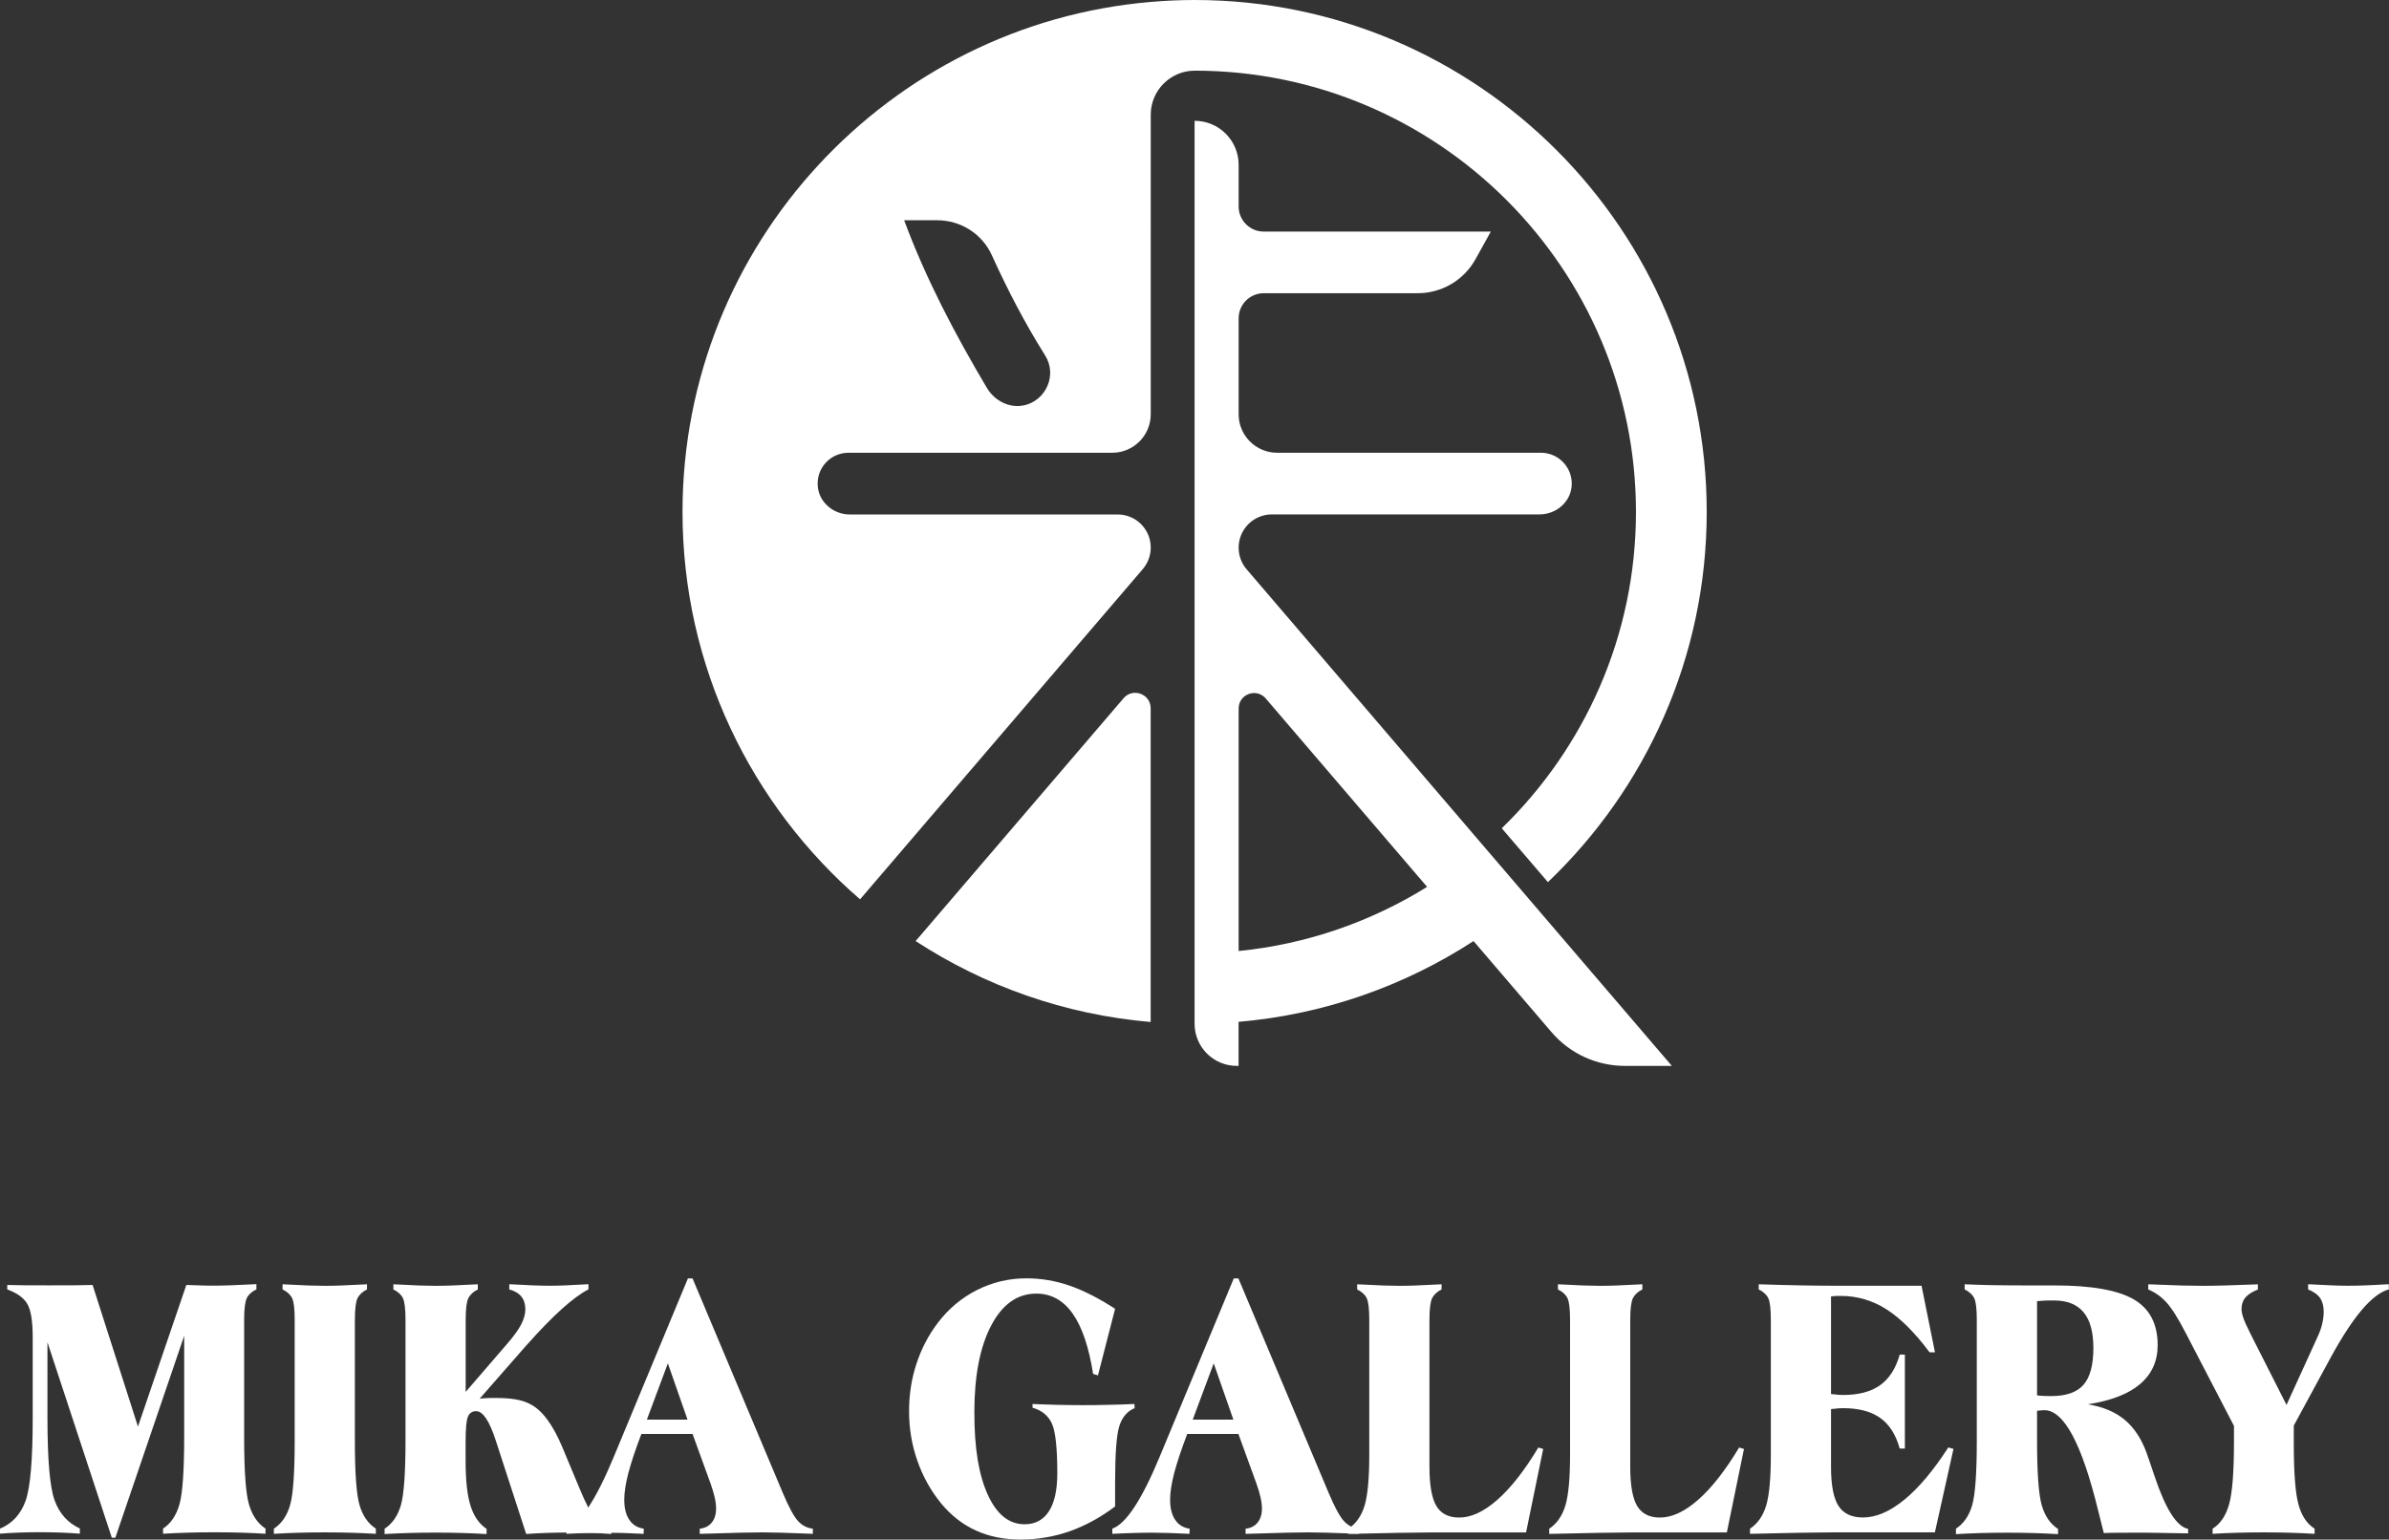
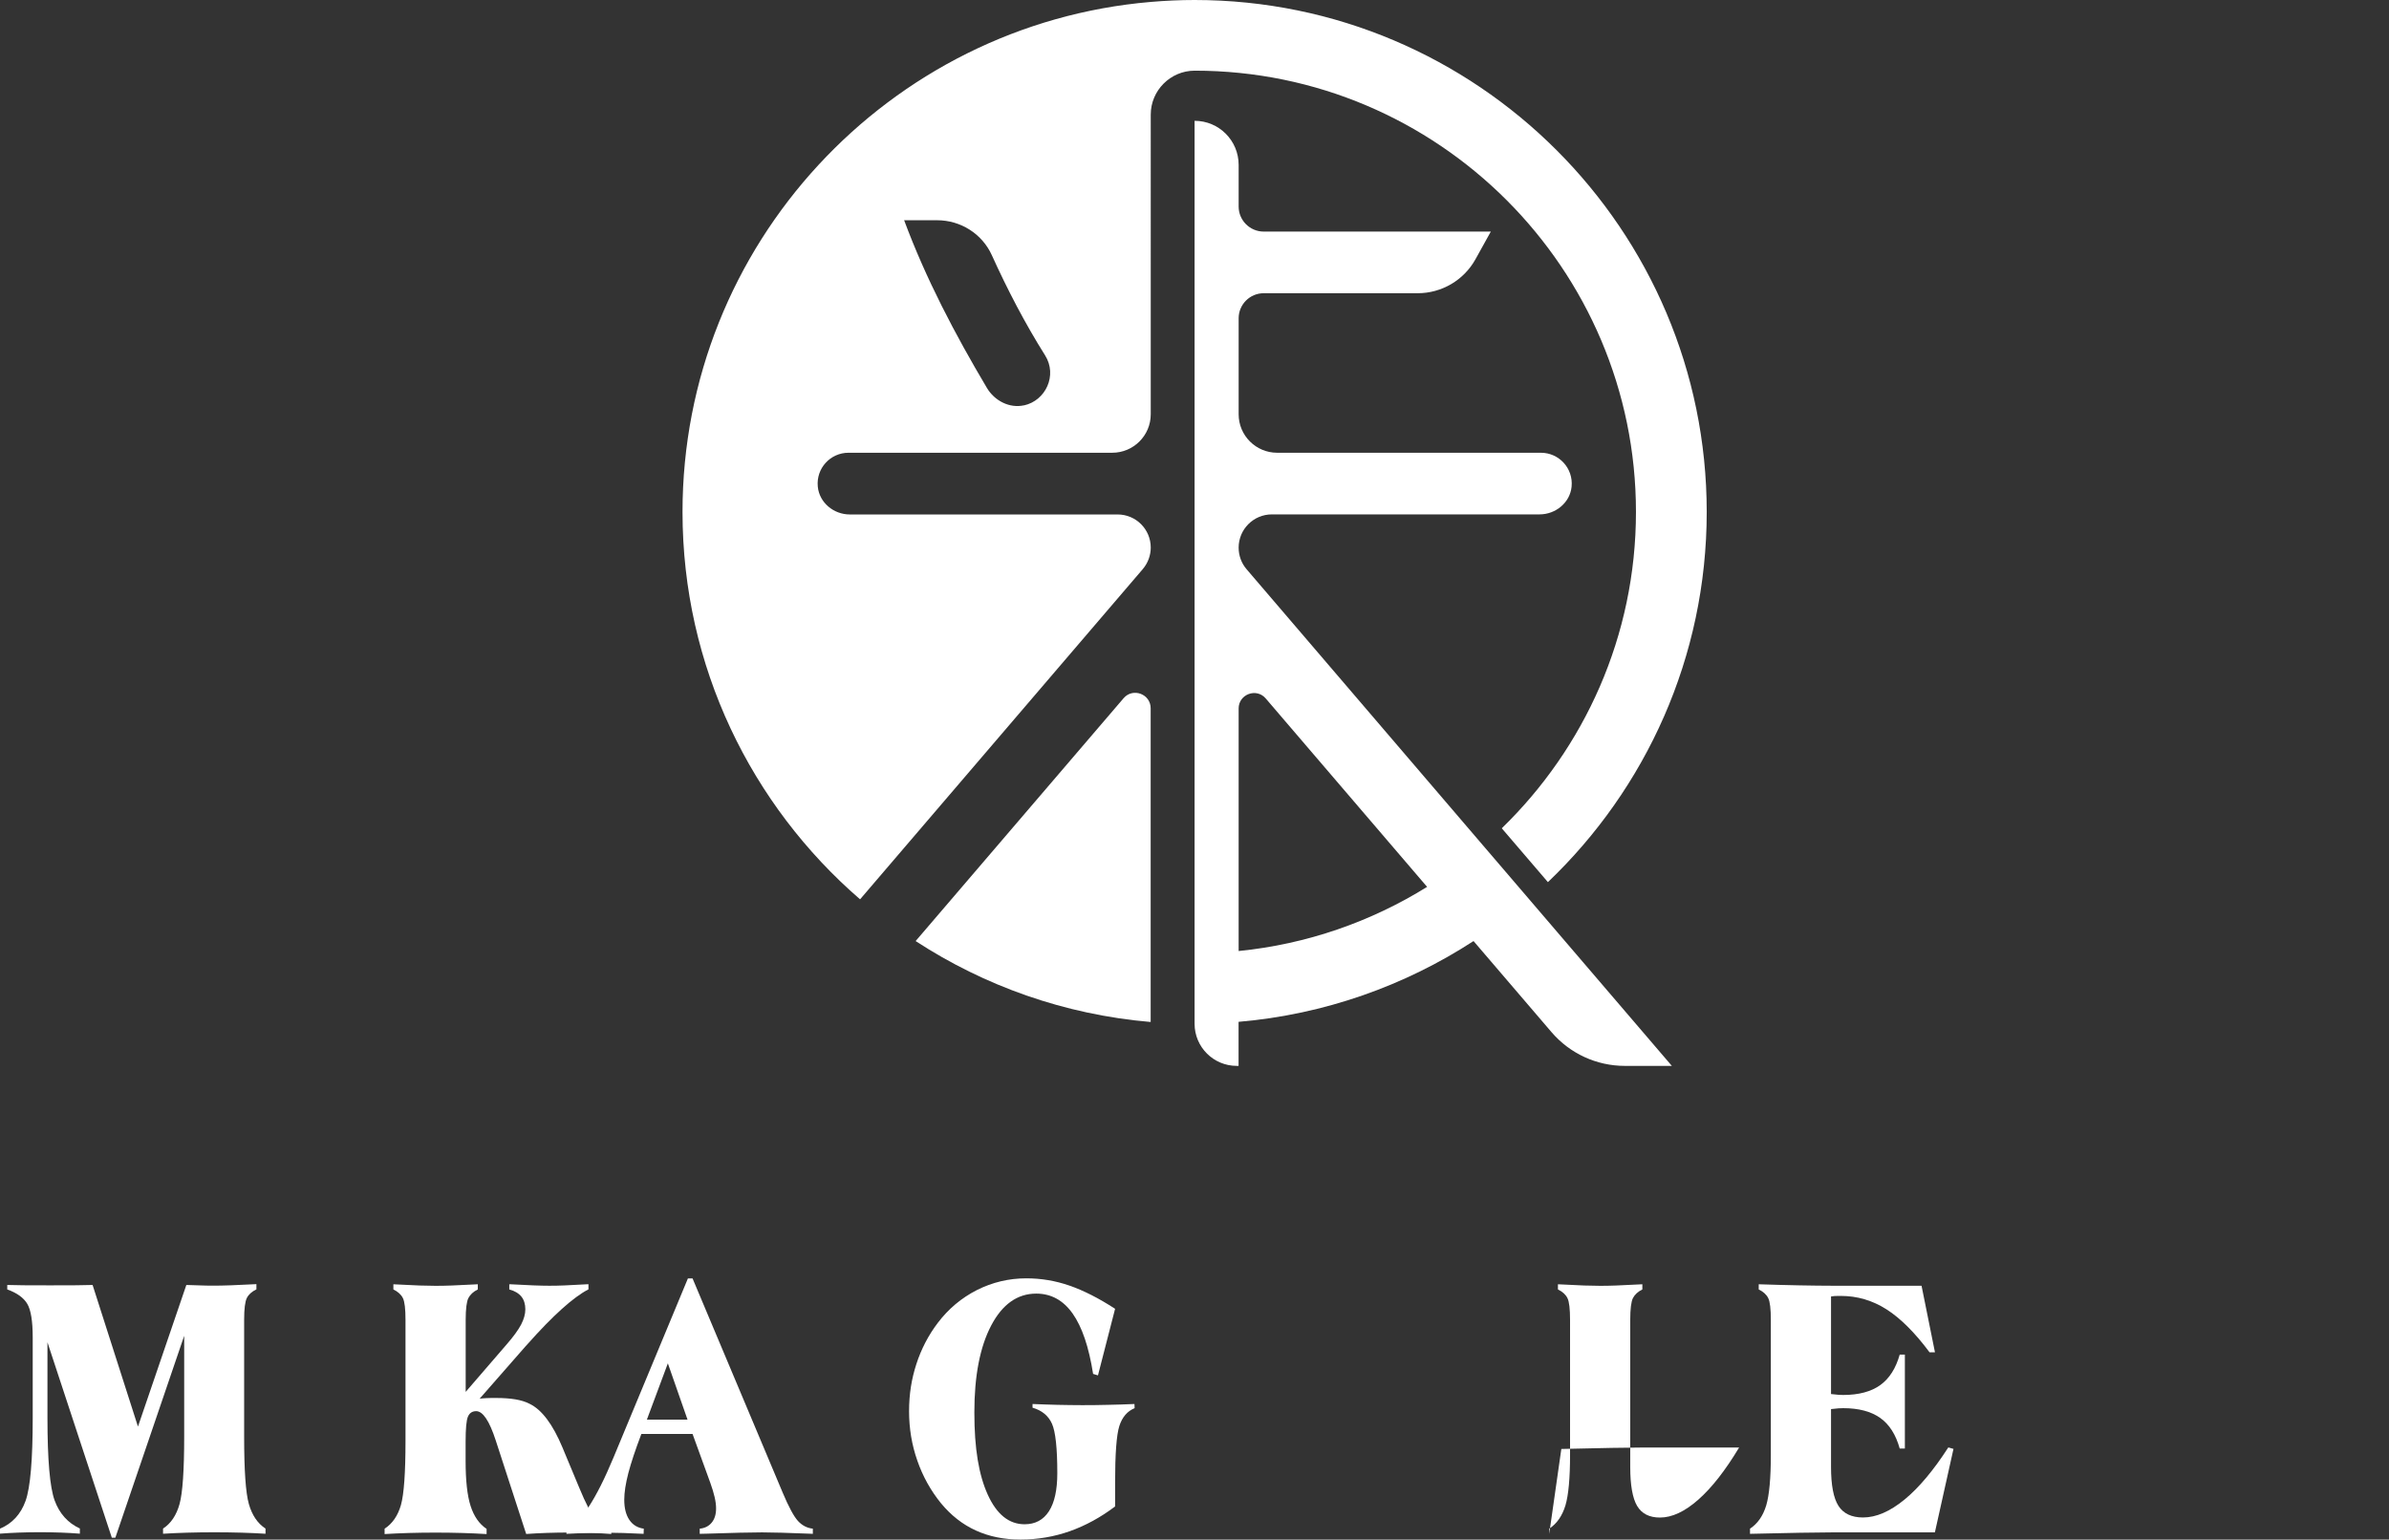
<svg xmlns="http://www.w3.org/2000/svg" viewBox="0 0 309.6 199.58">
  <rect x="0" y="0" width="309.6" height="199.58" fill="#333333" stroke="none" />
  <g id="a" />
  <g id="b">
    <g id="c">
      <g>
        <g>
          <path d="M198.17,116.57l-5.97-6.97-30.65-35.81c-.67-.78-1.03-1.77-1.03-2.8h0c0-2.38,1.93-4.31,4.31-4.31h34.69c2.09,0,3.95-1.53,4.15-3.6,.23-2.38-1.64-4.39-3.98-4.39h-34.18c-2.75,0-4.99-2.23-4.99-4.99v-12.44c0-1.79,1.45-3.25,3.25-3.25h19.95c3.12,0,5.99-1.69,7.5-4.42l1.98-3.57h-29.43c-1.79,0-3.25-1.45-3.25-3.25v-5.4c0-3.15-2.55-5.71-5.71-5.71v117.05c0,3.02,2.45,5.46,5.46,5.46h.24v-5.71c11.13-.95,21.56-4.69,30.45-10.47l10.11,11.81c2.37,2.77,5.84,4.37,9.49,4.37h6.1l-18.51-21.62Zm-37.65-24.73c0-1.85,2.31-2.71,3.51-1.3l20.91,24.42h.01c-7.22,4.49-15.56,7.44-24.43,8.32v-31.45Z" fill="#fff" />
          <g>
            <path d="M118.66,121.99c8.91,5.81,19.3,9.54,30.46,10.49v-40.67c0-1.85-2.31-2.71-3.51-1.3l-26.95,31.48Z" fill="#fff" />
            <path d="M212.01,66.36c0,16.08-6.68,30.61-17.39,41.01l5.8,6.77,.18,.21c12.67-12.09,20.58-29.14,20.58-47.99C221.18,29.77,191.4,0,154.81,0h0c-1.91,0-3.81,.09-5.68,.25-33.94,2.89-60.68,31.44-60.68,66.12,0,20.04,8.93,38.03,23.01,50.21l36.64-42.81c.66-.78,1.03-1.77,1.03-2.79h0c0-2.37-1.92-4.29-4.29-4.29h-34.71c-2.09,0-3.95-1.53-4.15-3.61-.23-2.38,1.64-4.39,3.98-4.39h34.18c2.75,0,4.99-2.23,4.99-4.99V14.85c0-3.13,2.56-5.68,5.68-5.69h0c31.54,0,57.2,25.66,57.2,57.2Zm-79.3-13.82c-1.89,.42-3.82-.59-4.81-2.25-4.15-6.99-7.92-14.17-10.73-21.74h4.28c3.04,0,5.82,1.75,7.08,4.52,2.03,4.48,4.29,8.83,6.91,13,1.62,2.58,.07,5.86-2.73,6.48Z" fill="#fff" />
          </g>
        </g>
        <g>
          <path d="M0,198.83v-.67c1.59-.67,2.69-1.87,3.31-3.59,.62-1.72,.93-5.31,.93-10.77v-10.43c0-2.12-.24-3.58-.71-4.36-.47-.79-1.34-1.41-2.59-1.86v-.58c.66,.02,1.37,.03,2.12,.04,.75,0,1.9,.01,3.42,.01s2.66,0,3.41-.01,1.45-.02,2.11-.04l5.88,18.36,6.27-18.36c.96,.03,1.69,.06,2.19,.07,.5,.02,.95,.02,1.35,.02,1.19,0,2.99-.06,5.4-.19h.14v.67c-.59,.29-1.01,.66-1.24,1.12-.23,.46-.35,1.4-.35,2.83v15.11c0,4.39,.2,7.31,.61,8.76,.41,1.45,1.13,2.52,2.16,3.19v.67c-.98-.06-2.01-.11-3.1-.14s-2.26-.05-3.53-.05-2.43,.02-3.52,.05c-1.09,.03-2.14,.08-3.13,.14v-.67c1.03-.67,1.74-1.74,2.14-3.19,.4-1.45,.6-4.37,.6-8.76v-13.04l-8.92,26.17h-.46l-8.34-25.33v9.78c0,5.45,.31,9.02,.93,10.72,.62,1.7,1.71,2.92,3.27,3.64v.67c-.77-.06-1.58-.11-2.43-.14-.85-.03-1.77-.05-2.75-.05s-1.89,.02-2.74,.05-1.66,.08-2.45,.14Z" fill="#fff" />
-           <path d="M35.49,198.83v-.67c1.01-.66,1.71-1.68,2.11-3.07,.39-1.39,.59-4.16,.59-8.3v-15.69c0-1.43-.11-2.37-.34-2.83-.23-.46-.64-.83-1.23-1.12v-.67c1.51,.08,2.64,.13,3.4,.16,.75,.02,1.45,.04,2.07,.04s1.34-.01,2.08-.04,1.88-.08,3.39-.16v.67c-.58,.29-.98,.66-1.22,1.12-.23,.46-.35,1.4-.35,2.83v15.69c0,4.14,.2,6.91,.6,8.3,.4,1.39,1.11,2.41,2.12,3.07v.67c-1.01-.06-2.06-.11-3.13-.14-1.08-.03-2.24-.05-3.49-.05s-2.4,.02-3.48,.05-2.12,.08-3.12,.14Z" fill="#fff" />
          <path d="M49.85,198.16c1.01-.66,1.71-1.68,2.11-3.07,.39-1.39,.59-4.16,.59-8.3v-15.69c0-1.43-.11-2.37-.34-2.83-.23-.46-.64-.83-1.23-1.12v-.67c1.51,.08,2.64,.13,3.4,.16,.75,.02,1.45,.04,2.07,.04s1.34-.01,2.08-.04,1.88-.08,3.39-.16v.67c-.58,.29-.98,.66-1.22,1.12-.23,.46-.35,1.4-.35,2.83v9.33l5.28-6.12c.9-1.03,1.53-1.9,1.9-2.6,.37-.71,.55-1.37,.55-1.98,0-.67-.17-1.23-.51-1.65s-.86-.74-1.57-.93v-.67h.17c2.27,.13,3.94,.19,5.01,.19,.61,0,1.27-.01,1.96-.04s1.74-.08,3.12-.16v.67c-1.94,1-4.6,3.38-7.95,7.16l-.22,.24-5.93,6.77c.27-.03,.56-.06,.86-.07,.3-.02,.74-.02,1.31-.02,.93,0,1.75,.06,2.47,.18,.71,.12,1.32,.31,1.82,.57,1.59,.76,3.02,2.66,4.29,5.71,.11,.27,.19,.47,.24,.58l1.88,4.51c.88,2.14,1.61,3.54,2.18,4.22,.57,.67,1.24,1.08,2.01,1.23v.63c-.79-.06-1.63-.11-2.53-.14-.9-.03-1.86-.05-2.89-.05s-2.02,.02-2.94,.05-1.81,.08-2.67,.14l-3.66-11.25c-.06-.21-.16-.51-.29-.89-.82-2.52-1.66-3.78-2.53-3.78-.51,0-.87,.24-1.07,.71-.2,.47-.3,1.55-.3,3.24v2.51c0,2.52,.21,4.46,.64,5.81,.43,1.35,1.12,2.35,2.08,2.99v.67c-1.01-.06-2.06-.11-3.13-.14-1.08-.03-2.24-.05-3.49-.05s-2.4,.02-3.48,.05-2.12,.08-3.12,.14v-.67Z" fill="#fff" />
          <path d="M73.41,198.83v-.67c1.77-.63,3.81-3.72,6.12-9.28l.39-.94,9.23-22.22h.6l11.69,27.79c.77,1.83,1.43,3.05,1.96,3.64,.54,.59,1.18,.93,1.94,1.01v.67c-.1,0-.25,0-.46-.02-2.78-.11-4.82-.17-6.12-.17-1.46,0-3.86,.06-7.21,.17-.4,.02-.69,.02-.87,.02v-.67c.66-.06,1.18-.33,1.55-.78,.38-.46,.57-1.07,.57-1.84,0-.43-.06-.93-.19-1.48-.13-.55-.31-1.16-.55-1.82l-2.31-6.36h-6.63c-.77,2.02-1.33,3.71-1.69,5.07-.35,1.36-.53,2.51-.53,3.46,0,1.09,.22,1.96,.66,2.61,.44,.65,1.06,1.03,1.87,1.14l-.02,.67c-.93-.05-1.81-.08-2.63-.11-.82-.02-1.57-.04-2.24-.04-.72,0-1.51,.01-2.36,.04-.85,.02-1.77,.06-2.77,.11Zm15.69-14.8l-2.55-7.3-2.72,7.3h5.28Z" fill="#fff" />
          <path d="M147.02,182.01l.02,.53c-.95,.39-1.61,1.16-1.98,2.31-.37,1.16-.55,3.63-.55,7.42v3.01c-1.86,1.41-3.82,2.48-5.87,3.21-2.05,.72-4.17,1.08-6.37,1.08s-4.08-.39-5.8-1.17-3.22-1.96-4.52-3.53c-1.33-1.64-2.36-3.48-3.07-5.53-.72-2.05-1.07-4.18-1.07-6.4s.32-4.2,.95-6.13c.63-1.94,1.55-3.71,2.76-5.31,1.38-1.83,3.08-3.25,5.08-4.27,2.01-1.01,4.14-1.52,6.41-1.52,1.9,0,3.76,.31,5.58,.94,1.82,.63,3.8,1.63,5.92,3.01l-2.22,8.63-.63-.19c-.55-3.49-1.43-6.09-2.65-7.82-1.22-1.73-2.8-2.59-4.72-2.59-2.44,0-4.39,1.38-5.84,4.14-1.45,2.76-2.18,6.52-2.18,11.25s.58,8.12,1.74,10.68c1.16,2.55,2.75,3.83,4.77,3.83,1.38,0,2.43-.56,3.16-1.69,.72-1.12,1.08-2.76,1.08-4.92,0-3.24-.23-5.39-.69-6.42s-1.3-1.73-2.52-2.08v-.48c1.08,.05,2.15,.08,3.22,.11,1.07,.02,2.15,.04,3.24,.04s2.2-.01,3.33-.04c1.12-.02,2.27-.06,3.42-.11Z" fill="#fff" />
-           <path d="M144.15,198.83v-.67c1.77-.63,3.81-3.72,6.12-9.28l.39-.94,9.23-22.22h.6l11.69,27.79c.77,1.83,1.43,3.05,1.96,3.64,.54,.59,1.18,.93,1.94,1.01v.67c-.1,0-.25,0-.46-.02-2.78-.11-4.82-.17-6.12-.17-1.46,0-3.86,.06-7.21,.17-.4,.02-.69,.02-.87,.02v-.67c.66-.06,1.18-.33,1.55-.78,.38-.46,.57-1.07,.57-1.84,0-.43-.06-.93-.19-1.48-.13-.55-.31-1.16-.55-1.82l-2.31-6.36h-6.63c-.77,2.02-1.33,3.71-1.69,5.07-.35,1.36-.53,2.51-.53,3.46,0,1.09,.22,1.96,.66,2.61,.44,.65,1.06,1.03,1.87,1.14l-.02,.67c-.93-.05-1.81-.08-2.63-.11-.82-.02-1.57-.04-2.24-.04-.72,0-1.51,.01-2.36,.04-.85,.02-1.77,.06-2.77,.11Zm15.69-14.8l-2.55-7.3-2.72,7.3h5.28Z" fill="#fff" />
-           <path d="M174.75,198.83v-.67c1-.66,1.69-1.66,2.1-3.01,.4-1.35,.6-3.54,.6-6.58v-17.47c0-1.43-.11-2.37-.34-2.83-.23-.46-.64-.83-1.23-1.12v-.67c1.51,.08,2.64,.13,3.4,.16,.75,.02,1.45,.04,2.07,.04s1.34-.01,2.08-.04,1.88-.08,3.39-.16v.67c-.58,.29-.98,.66-1.22,1.12-.23,.46-.35,1.4-.35,2.83v19.06c0,2.36,.3,4.05,.89,5.05,.59,1,1.58,1.51,2.96,1.51,1.56,0,3.21-.77,4.96-2.31,1.75-1.54,3.52-3.8,5.3-6.77l.63,.19-2.22,10.82h-12.29c-.88,0-2.29,.02-4.23,.05-1.94,.03-4.11,.08-6.52,.14Z" fill="#fff" />
-           <path d="M200.77,198.83v-.67c1-.66,1.69-1.66,2.1-3.01,.4-1.35,.6-3.54,.6-6.58v-17.47c0-1.43-.11-2.37-.34-2.83-.23-.46-.64-.83-1.23-1.12v-.67c1.51,.08,2.64,.13,3.4,.16,.75,.02,1.45,.04,2.07,.04s1.34-.01,2.08-.04,1.88-.08,3.39-.16v.67c-.58,.29-.98,.66-1.22,1.12-.23,.46-.35,1.4-.35,2.83v19.06c0,2.36,.3,4.05,.89,5.05,.59,1,1.58,1.51,2.96,1.51,1.56,0,3.21-.77,4.96-2.31,1.75-1.54,3.52-3.8,5.3-6.77l.63,.19-2.22,10.82h-12.29c-.88,0-2.29,.02-4.23,.05-1.94,.03-4.11,.08-6.52,.14Z" fill="#fff" />
+           <path d="M200.77,198.83v-.67c1-.66,1.69-1.66,2.1-3.01,.4-1.35,.6-3.54,.6-6.58v-17.47c0-1.43-.11-2.37-.34-2.83-.23-.46-.64-.83-1.23-1.12v-.67c1.51,.08,2.64,.13,3.4,.16,.75,.02,1.45,.04,2.07,.04s1.34-.01,2.08-.04,1.88-.08,3.39-.16v.67c-.58,.29-.98,.66-1.22,1.12-.23,.46-.35,1.4-.35,2.83v19.06c0,2.36,.3,4.05,.89,5.05,.59,1,1.58,1.51,2.96,1.51,1.56,0,3.21-.77,4.96-2.31,1.75-1.54,3.52-3.8,5.3-6.77h-12.29c-.88,0-2.29,.02-4.23,.05-1.94,.03-4.11,.08-6.52,.14Z" fill="#fff" />
          <path d="M226.79,198.83v-.67c1-.66,1.69-1.66,2.1-3.01,.4-1.35,.6-3.54,.6-6.58v-17.47c0-1.43-.11-2.37-.34-2.83-.23-.46-.64-.83-1.23-1.12v-.67c1.86,.06,3.61,.11,5.25,.14,1.64,.03,3.08,.05,4.31,.05h11.54l1.74,8.63h-.7c-1.9-2.55-3.76-4.41-5.58-5.57-1.82-1.16-3.8-1.74-5.92-1.74-.35,0-.61,0-.78,.01s-.33,.03-.49,.06v12.65c.43,.05,.76,.08,.99,.1,.22,.02,.42,.02,.58,.02,2.02,0,3.63-.43,4.81-1.28s2.02-2.17,2.52-3.95h.67v12.17h-.67c-.5-1.8-1.34-3.12-2.52-3.96-1.18-.84-2.78-1.27-4.81-1.27-.16,0-.35,0-.58,.02-.23,.02-.55,.05-.99,.1v7.49c0,2.36,.32,4.05,.96,5.05,.64,1,1.7,1.51,3.18,1.51,1.7,0,3.49-.77,5.37-2.31s3.77-3.8,5.69-6.77l.67,.19-2.41,10.82h-13.23c-.88,0-2.29,.02-4.23,.05-1.94,.03-4.11,.08-6.52,.14Z" fill="#fff" />
-           <path d="M253.48,198.83v-.67c1.01-.66,1.71-1.68,2.11-3.07,.39-1.39,.59-4.16,.59-8.3v-15.69c0-1.43-.11-2.37-.34-2.83-.23-.46-.64-.83-1.23-1.12v-.67c1.06,.05,2.16,.08,3.31,.11,1.15,.02,2.73,.04,4.74,.04h3.59c4.8,0,8.23,.61,10.29,1.82,2.06,1.21,3.08,3.18,3.08,5.92,0,2.07-.76,3.75-2.27,5.04-1.51,1.29-3.77,2.16-6.77,2.63,1.96,.32,3.55,.99,4.77,2.01,1.22,1.02,2.17,2.45,2.84,4.3,.26,.72,.6,1.74,1.04,3.04,1.43,4.26,2.88,6.52,4.34,6.8v.58c-1.7-.03-3.05-.06-4.02-.07-.98-.02-1.88-.02-2.7-.02-1.14,0-2.01,0-2.6,.01-.59,0-1.13,.02-1.61,.04-.18-.69-.43-1.69-.75-2.99-2.11-8.63-4.43-12.94-6.96-12.94-.18,0-.45,.02-.82,.07-.05,0-.09,0-.12,.02v3.74c0,4.24,.2,7.06,.6,8.47,.4,1.41,1.11,2.44,2.12,3.1v.67c-1.01-.06-2.06-.11-3.13-.14-1.08-.03-2.24-.05-3.49-.05s-2.4,.02-3.48,.05-2.12,.08-3.12,.14Zm10.51-17.95c.24,.03,.49,.06,.75,.07,.26,.02,.63,.02,1.13,.02,1.91,0,3.29-.49,4.14-1.46,.85-.97,1.28-2.56,1.28-4.76,0-2.07-.42-3.62-1.27-4.64s-2.12-1.53-3.82-1.53c-.56,0-1,0-1.31,.02s-.61,.04-.9,.07v12.19Z" fill="#fff" />
-           <path d="M297.26,184.83v2.27c0,3.77,.2,6.41,.6,7.89,.4,1.49,1.1,2.54,2.1,3.17v.67c-1-.06-2.04-.11-3.12-.14s-2.25-.05-3.48-.05-2.4,.02-3.49,.05c-1.09,.03-2.14,.08-3.13,.14v-.67c1.03-.64,1.75-1.72,2.16-3.24s.61-4.21,.61-8.06v-2.02l-6.31-12.15c-.95-1.83-1.76-3.12-2.45-3.87s-1.47-1.3-2.35-1.67v-.67c1.88,.08,3.32,.13,4.31,.16,1,.02,1.91,.04,2.75,.04,1.54,0,3.88-.06,7.01-.19h.14v.67c-.76,.3-1.3,.65-1.63,1.05-.33,.39-.49,.89-.49,1.48,0,.32,.08,.7,.23,1.14,.15,.44,.45,1.11,.9,2.01l4.7,9.28,4.1-8.99c.24-.53,.42-1.06,.54-1.59s.18-1.04,.18-1.52c0-.72-.16-1.31-.48-1.77-.32-.46-.84-.82-1.54-1.1v-.67h.14c2.28,.13,3.98,.19,5.08,.19,.63,0,1.3-.01,2.01-.04,.71-.02,1.79-.08,3.22-.16l.02,.67c-1.08,.29-2.23,1.16-3.47,2.61-1.24,1.45-2.59,3.51-4.05,6.18l-4.82,8.89Z" fill="#fff" />
        </g>
      </g>
    </g>
  </g>
</svg>